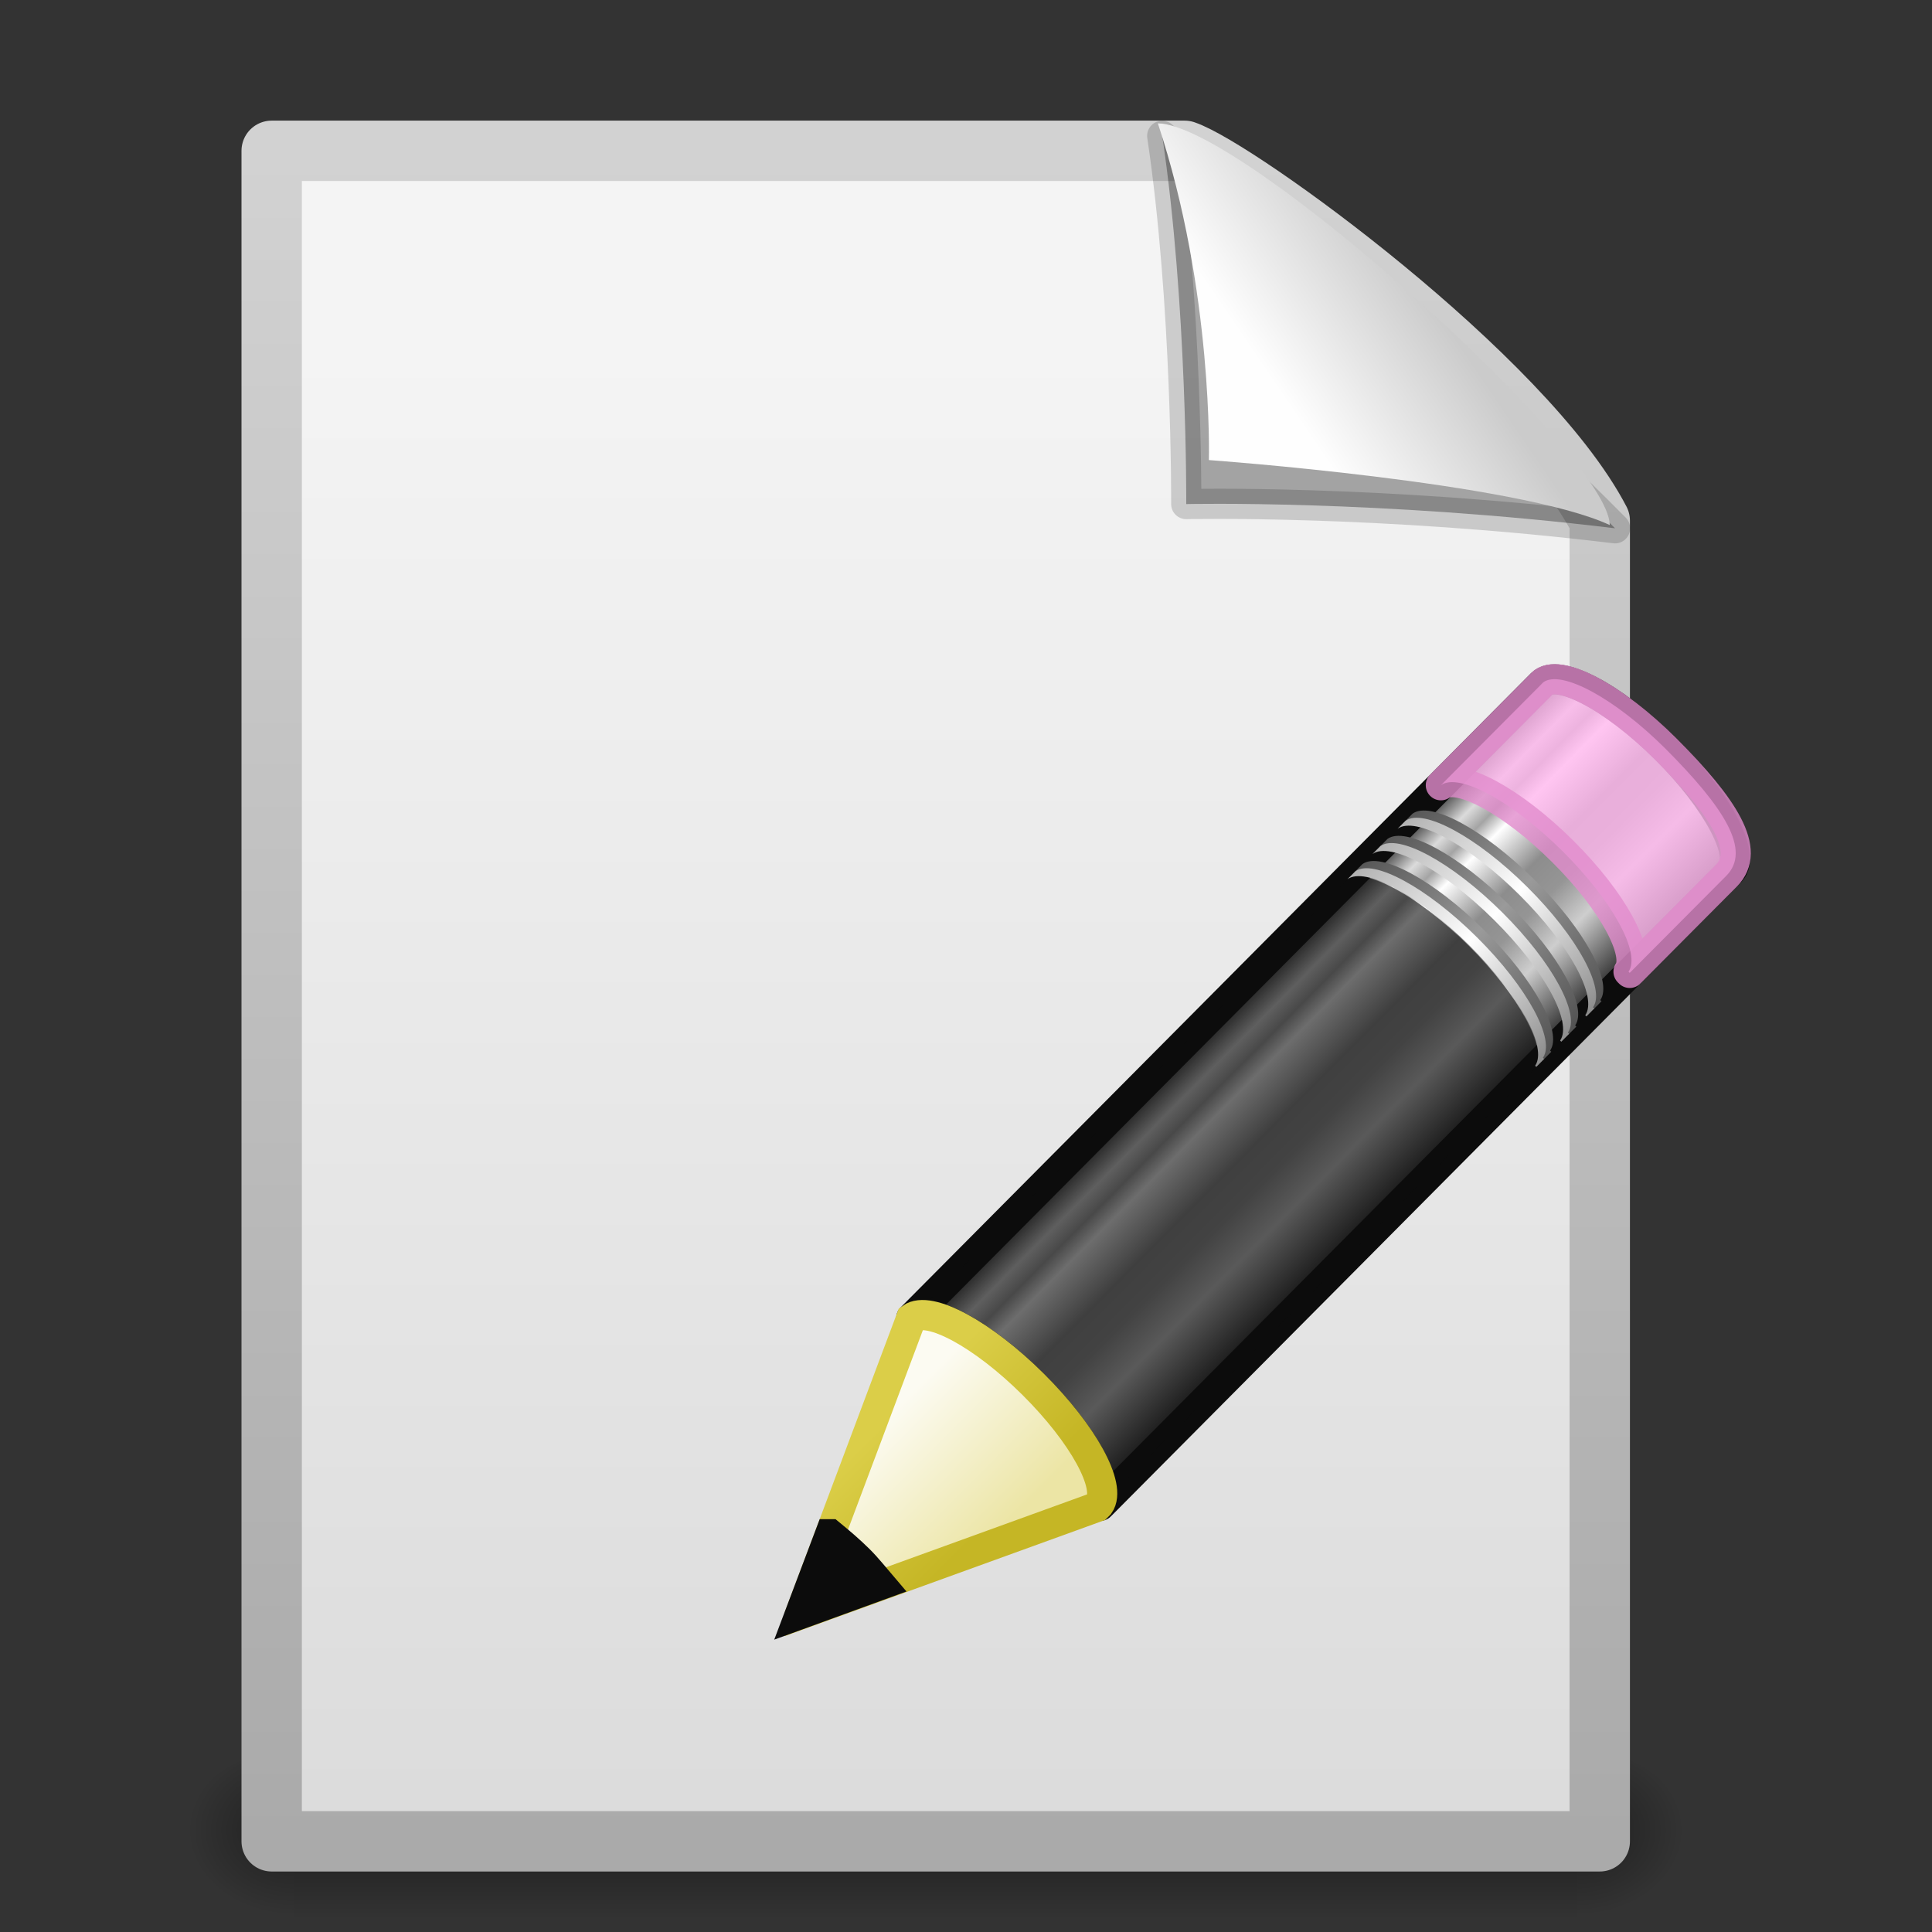
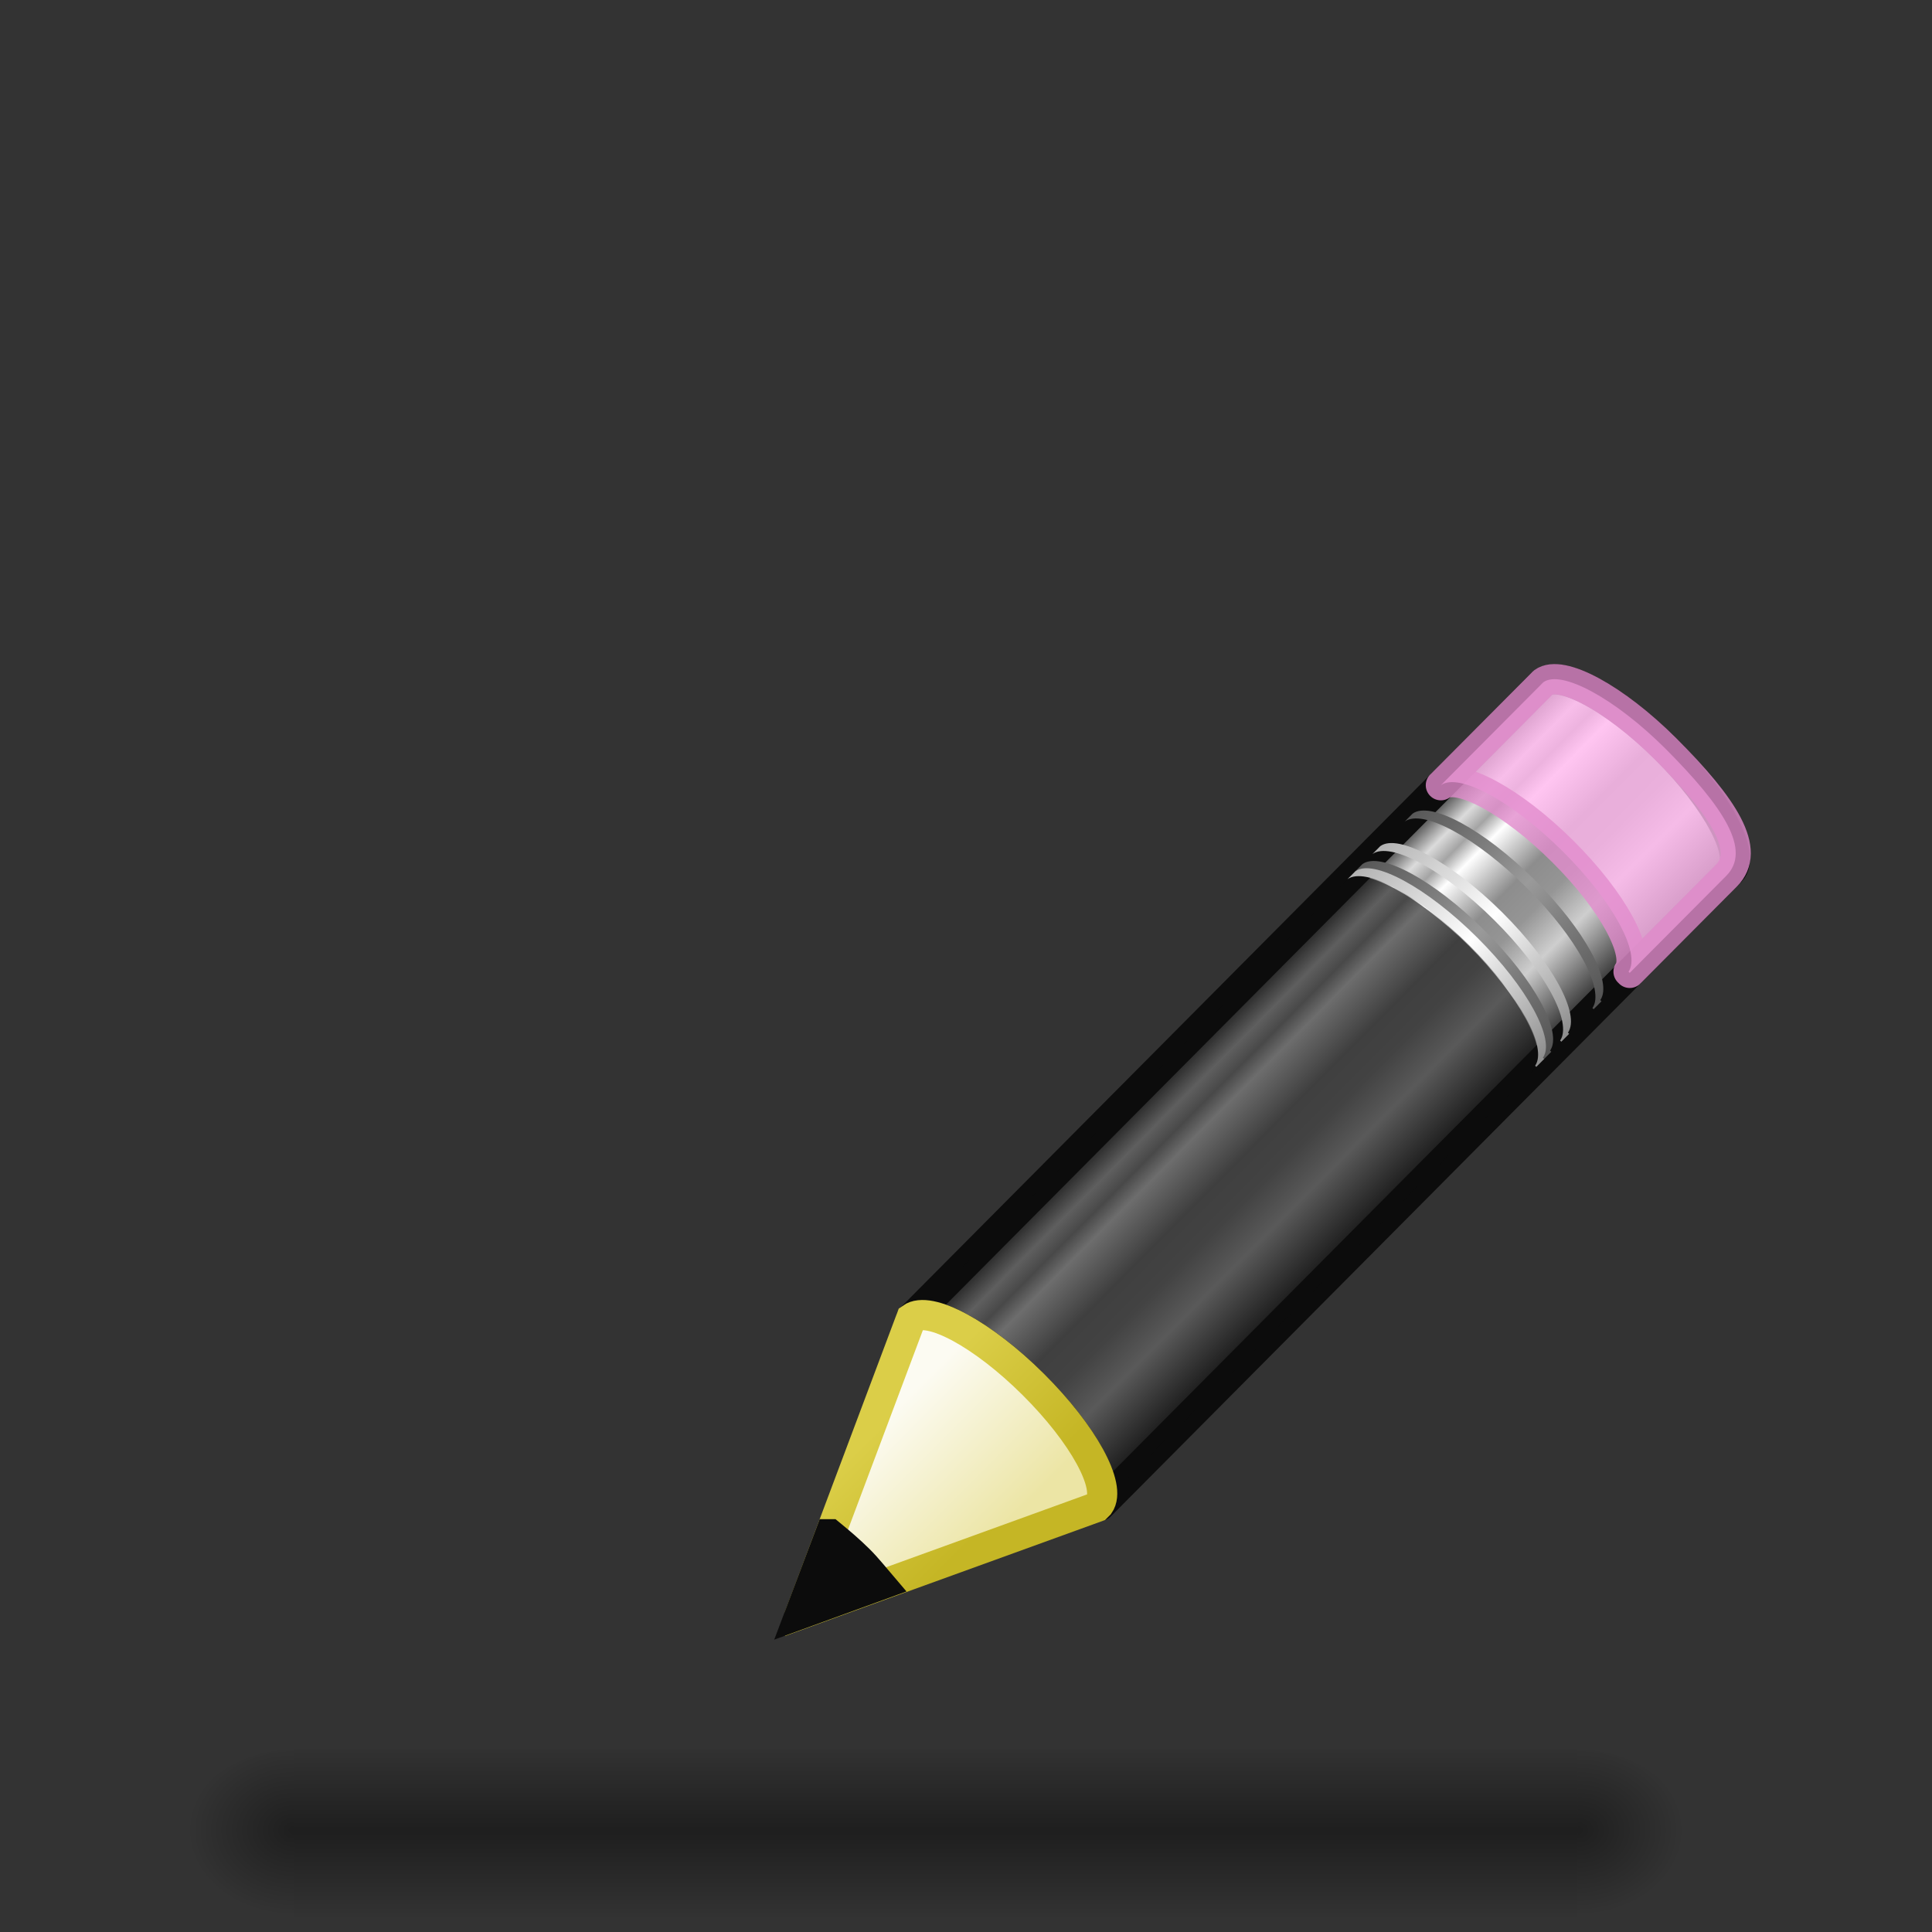
<svg xmlns="http://www.w3.org/2000/svg" xmlns:xlink="http://www.w3.org/1999/xlink" id="svg3309" width="32" height="32" version="1.1">
  <rect width="100%" height="100%" fill="#333333" stroke="none" />
  <defs id="defs3311">
    <radialGradient id="radialGradient4424" cx="605.71" cy="486.65" r="117.14" gradientTransform="matrix(.024 0 0 .015 26.478 38.629)" gradientUnits="userSpaceOnUse" xlink:href="#linearGradient5060" />
    <linearGradient id="linearGradient5060">
      <stop id="stop5062" offset="0" />
      <stop id="stop5064" style="stop-opacity:0" offset="1" />
    </linearGradient>
    <radialGradient id="radialGradient4422" cx="605.71" cy="486.65" r="117.14" gradientTransform="matrix(-.024 0 0 .015 21.522 38.629)" gradientUnits="userSpaceOnUse" xlink:href="#linearGradient5060" />
    <linearGradient id="linearGradient4420" x1="302.86" x2="302.86" y1="366.65" y2="609.51" gradientTransform="matrix(.07 0 0 .015 -1.45 38.629)" gradientUnits="userSpaceOnUse">
      <stop id="stop5050" style="stop-opacity:0" offset="0" />
      <stop id="stop5056" offset=".5" />
      <stop id="stop5052" style="stop-opacity:0" offset="1" />
    </linearGradient>
    <linearGradient id="linearGradient3135" x1="32.892" x2="36.358" y1="8.059" y2="5.457" gradientTransform="matrix(.651 0 0 .718 -.066 .931)" gradientUnits="userSpaceOnUse">
      <stop id="stop8591" style="stop-color:#fefefe" offset="0" />
      <stop id="stop8593" style="stop-color:#cbcbcb" offset="1" />
    </linearGradient>
    <linearGradient id="linearGradient3476" x1="25.132" x2="25.132" y1="6.729" y2="47.013" gradientTransform="matrix(.628 0 0 .622 .415 1.565)" gradientUnits="userSpaceOnUse">
      <stop id="stop3602" style="stop-color:#f4f4f4" offset="0" />
      <stop id="stop3604" style="stop-color:#dbdbdb" offset="1" />
    </linearGradient>
    <linearGradient id="linearGradient3478" x1="-51.786" x2="-51.786" y1="50.786" y2="2.906" gradientTransform="matrix(.507 0 0 .582 37.753 .871)" gradientUnits="userSpaceOnUse">
      <stop id="stop3106" style="stop-color:#aaa" offset="0" />
      <stop id="stop3108" style="stop-color:#d2d2d2" offset="1" />
    </linearGradient>
    <linearGradient id="linearGradient8639" x1="23.576" x2="23.576" y1="25.357" y2="31.211" gradientTransform="matrix(.416 -.417 .519 .515 -15.747 2.65)" gradientUnits="userSpaceOnUse">
      <stop id="stop2541-6" style="stop-color:#181818" offset="0" />
      <stop id="stop2543-0" style="stop-color:#dbdbdb" offset=".135" />
      <stop id="stop2545-2" style="stop-color:#a4a4a4" offset=".202" />
      <stop id="stop2547-5" style="stop-color:#fff" offset=".27" />
      <stop id="stop2549-8" style="stop-color:#8d8d8d" offset=".447" />
      <stop id="stop2551-9" style="stop-color:#959595" offset=".571" />
      <stop id="stop2553-5" style="stop-color:#cecece" offset=".72" />
      <stop id="stop2555-0" style="stop-color:#181818" offset="1" />
    </linearGradient>
    <linearGradient id="linearGradient8641" x1="30.038" x2="30.038" y1="24.99" y2="30" gradientTransform="matrix(.404 -.406 .607 .602 -17.868 .693)" gradientUnits="userSpaceOnUse">
      <stop id="stop2559-0" style="stop-color:#565656" offset="0" />
      <stop id="stop2561-3" style="stop-color:#9a9a9a" offset=".5" />
      <stop id="stop2563-4" style="stop-color:#545454" offset="1" />
    </linearGradient>
    <linearGradient id="linearGradient8643" x1="30.038" x2="30.038" y1="24.99" y2="30" gradientTransform="matrix(.404 -.406 .607 .602 -17.983 .809)" gradientUnits="userSpaceOnUse">
      <stop id="stop2567-5" style="stop-color:#b1b1b1" offset="0" />
      <stop id="stop2569-6" style="stop-color:#fff" offset=".5" />
      <stop id="stop2571-5" style="stop-color:#8f8f8f" offset="1" />
    </linearGradient>
    <linearGradient id="linearGradient8645" x1="30.038" x2="30.038" y1="24.99" y2="30" gradientTransform="matrix(.404 -.406 .607 .602 -17.466 .289)" gradientUnits="userSpaceOnUse">
      <stop id="stop2575-3" style="stop-color:#565656" offset="0" />
      <stop id="stop2577-0" style="stop-color:#9a9a9a" offset=".5" />
      <stop id="stop2579-2" style="stop-color:#545454" offset="1" />
    </linearGradient>
    <linearGradient id="linearGradient8647" x1="30.038" x2="30.038" y1="24.99" y2="30" gradientTransform="matrix(.404 -.406 .607 .602 -17.581 .405)" gradientUnits="userSpaceOnUse">
      <stop id="stop2583-2" style="stop-color:#b1b1b1" offset="0" />
      <stop id="stop2585-2" style="stop-color:#fff" offset=".5" />
      <stop id="stop2587-1" style="stop-color:#8f8f8f" offset="1" />
    </linearGradient>
    <linearGradient id="linearGradient8649" x1="30.038" x2="30.038" y1="24.99" y2="30" gradientTransform="matrix(.404 -.406 .607 .602 -17.062 -.116)" gradientUnits="userSpaceOnUse">
      <stop id="stop2591-4" style="stop-color:#565656" offset="0" />
      <stop id="stop2593-7" style="stop-color:#9a9a9a" offset=".5" />
      <stop id="stop2595-9" style="stop-color:#545454" offset="1" />
    </linearGradient>
    <linearGradient id="linearGradient8651" x1="30.038" x2="30.038" y1="24.99" y2="30" gradientTransform="matrix(.404 -.406 .607 .602 -17.177 -0)" gradientUnits="userSpaceOnUse">
      <stop id="stop2599-2" style="stop-color:#b1b1b1" offset="0" />
      <stop id="stop2601-7" style="stop-color:#fff" offset=".5" />
      <stop id="stop2603-3" style="stop-color:#8f8f8f" offset="1" />
    </linearGradient>
    <linearGradient id="linearGradient8653" x1="9" x2="9" y1="29.057" y2="26.03" gradientTransform="matrix(.404 -.406 .607 .602 -17.637 .462)" gradientUnits="userSpaceOnUse">
      <stop id="stop2607-8" style="stop-color:#ece5a5" offset="0" />
      <stop id="stop2609-5" style="stop-color:#fcfbf2" offset="1" />
    </linearGradient>
    <linearGradient id="linearGradient8655" x1="5.518" x2="9.522" y1="37.372" y2="41.392" gradientTransform="matrix(.376 .036 .037 .375 -2.218 -1.133)" gradientUnits="userSpaceOnUse">
      <stop id="stop2613-6" style="stop-color:#dbce48" offset="0" />
      <stop id="stop2615-5" style="stop-color:#c5b625" offset="1" />
    </linearGradient>
  </defs>
  <g id="g3704" transform="matrix(.625 0 0 .803 .5 -6.566)">
    <rect id="rect3706" x="7" y="44.266" width="34" height="3.734" style="fill:url(#linearGradient4420);opacity:.402" />
-     <path id="path3708" d="m7 44.266v3.734c-1.241 7e-3 -3-0.837-3-1.867 0-1.03 1.385-1.867 3-1.867z" style="fill:url(#radialGradient4422);opacity:.402" />
+     <path id="path3708" d="m7 44.266v3.734c-1.241 7e-3 -3-0.837-3-1.867 0-1.03 1.385-1.867 3-1.867" style="fill:url(#radialGradient4422);opacity:.402" />
    <path id="path3710" d="m41 44.266v3.734c1.241 7e-3 3-0.837 3-1.867 0-1.03-1.385-1.867-3-1.867z" style="fill:url(#radialGradient4424);opacity:.402" />
  </g>
-   <path id="path3712" d="m4.5 2.498h15.122c0.884 0.302 5.635 3.743 6.875 6.125v21.875h-21.997v-28z" style="fill:url(#linearGradient3476);stroke-linejoin:round;stroke-width:1;stroke:url(#linearGradient3478)" />
-   <path id="path3755" d="m19.25 2.25c0.416 2.785 0.398 6.099 0.398 6.099s3.177-0.075 7.102 0.401c-3.195-3.232-5.434-4.58-7.5-6.5z" style="fill-opacity:.327;fill-rule:evenodd;stroke-linejoin:round;stroke-opacity:.166;stroke-width:.5;stroke:#000" />
-   <path id="path3757" d="m19.178 2.043c0.921 2.783 0.845 5.577 0.845 5.577s5.111 0.369 6.639 1.076c0-1.155-6.066-6.633-7.484-6.653z" style="fill-rule:evenodd;fill:url(#linearGradient3135)" />
  <g id="layer1" transform="translate(13 10.964)">
    <g id="g8626" transform="matrix(1.03 0 0 1.032 -.017 -.522)">
      <path id="rect2383" d="m2.049 11.037c0.287-0.208 1.148 0.256 1.96 1.062 0.81 0.804 1.26 1.641 1.058 1.931-7.708e-4 0.001 0.02 0.018 0.019 0.019l10.138-10.18c0.257-0.258-0.213-1.144-1.051-1.975-0.838-0.831-1.728-1.295-1.986-1.037l-10.138 10.18z" style="fill:url(#linearGradient8639);stroke-linejoin:round;stroke-width:.485;stroke:#0c0c0c" />
      <path id="rect3175" d="m10.565 2.484c0.287-0.208 1.148 0.256 1.96 1.062 0.81 0.804 1.26 1.641 1.058 1.931-7.69e-4 0.001 0.02 0.018 0.019 0.019l1.552-1.557c0.408-0.409-0.029-1.093-0.981-2.045-0.812-0.806-1.674-1.27-1.96-1.062l-0.025 0.025-1.622 1.627z" style="fill:#ffb6ed;opacity:.8;stroke-linejoin:round;stroke-width:.485;stroke:#e28ccd" />
      <path id="path3208" d="m2.049 11.037c0.287-0.208 1.148 0.256 1.96 1.062 0.81 0.804 1.26 1.641 1.058 1.931-7.714e-4 0.001 0.02 0.018 0.019 0.019l6.982-7.011 0.025-0.025c7.9e-4 -0.001-0.02-0.018-0.019-0.019 0.203-0.289-0.247-1.127-1.058-1.931-0.812-0.806-1.674-1.27-1.96-1.062l-7.007 7.036z" style="fill:#0c0c0c;opacity:.6" />
      <path id="path3233" d="m9.178 3.877c0.287-0.208 1.148 0.256 1.96 1.062 0.81 0.804 1.26 1.641 1.058 1.931-7.71e-4 0.001 0.02 0.018 0.019 0.019l0.126-0.127c7.9e-4 -0.001-0.02-0.018-0.019-0.019 0.203-0.289-0.247-1.127-1.058-1.931-0.812-0.806-1.674-1.27-1.96-1.062l-0.126 0.127z" style="fill:url(#linearGradient8641)" />
      <path id="path3216" d="m9.063 3.993c0.287-0.208 1.148 0.256 1.96 1.062 0.81 0.804 1.26 1.641 1.058 1.931-7.71e-4 0.001 0.02 0.018 0.019 0.019l0.126-0.127c7.9e-4 -0.001-0.02-0.018-0.019-0.019 0.203-0.289-0.247-1.127-1.058-1.931-0.812-0.806-1.674-1.27-1.96-1.062l-0.126 0.127z" style="fill:url(#linearGradient8643)" />
-       <path id="path3248" d="m9.581 3.473c0.287-0.208 1.148 0.256 1.96 1.062 0.81 0.804 1.26 1.641 1.058 1.931-7.73e-4 0.001 0.02 0.018 0.019 0.019l0.126-0.127c7.91e-4 -0.001-0.02-0.018-0.019-0.019 0.203-0.289-0.247-1.127-1.058-1.931-0.812-0.806-1.674-1.27-1.96-1.062l-0.126 0.127z" style="fill:url(#linearGradient8645)" />
      <path id="path3250" d="m9.465 3.589c0.287-0.208 1.148 0.256 1.96 1.062 0.81 0.804 1.26 1.641 1.058 1.931-7.69e-4 0.001 0.02 0.018 0.019 0.019l0.126-0.127c7.9e-4 -0.001-0.02-0.018-0.019-0.019 0.203-0.289-0.247-1.127-1.058-1.931-0.812-0.806-1.674-1.27-1.96-1.062l-0.126 0.127z" style="fill:url(#linearGradient8647)" />
      <path id="path3256" d="m9.985 3.067c0.287-0.208 1.148 0.256 1.96 1.062 0.81 0.804 1.26 1.641 1.058 1.931-7.7e-4 0.001 0.02 0.018 0.019 0.019l0.126-0.127c7.92e-4 -0.001-0.02-0.018-0.019-0.019 0.203-0.289-0.247-1.127-1.058-1.931-0.812-0.806-1.674-1.27-1.96-1.062l-0.126 0.127z" style="fill:url(#linearGradient8649)" />
-       <path id="path3258" d="m9.869 3.183c0.287-0.208 1.148 0.256 1.96 1.062 0.81 0.804 1.26 1.641 1.058 1.931-7.71e-4 0.001 0.02 0.018 0.019 0.019l0.126-0.127c7.89e-4 -0.001-0.02-0.018-0.019-0.019 0.203-0.289-0.247-1.127-1.058-1.931-0.812-0.806-1.674-1.27-1.96-1.062l-0.126 0.127z" style="fill:url(#linearGradient8651)" />
      <path id="path3270" d="m0.26 15.794 4.772-1.726 0.039-0.039c0.203-0.289-0.252-1.127-1.063-1.931-0.812-0.806-1.673-1.267-1.959-1.06l-1.789 4.755z" style="fill-rule:evenodd;fill:url(#linearGradient8653);stroke-width:.485;stroke:url(#linearGradient8655)" />
      <path id="path3281" d="m0.744 14.506-0.485 1.283 1.301-0.473c-0.114-0.133-0.219-0.268-0.354-0.402-0.156-0.154-0.307-0.281-0.462-0.408z" style="fill-rule:evenodd;fill:#0c0c0c;stroke-width:.485;stroke:#0c0c0c" />
    </g>
  </g>
</svg>